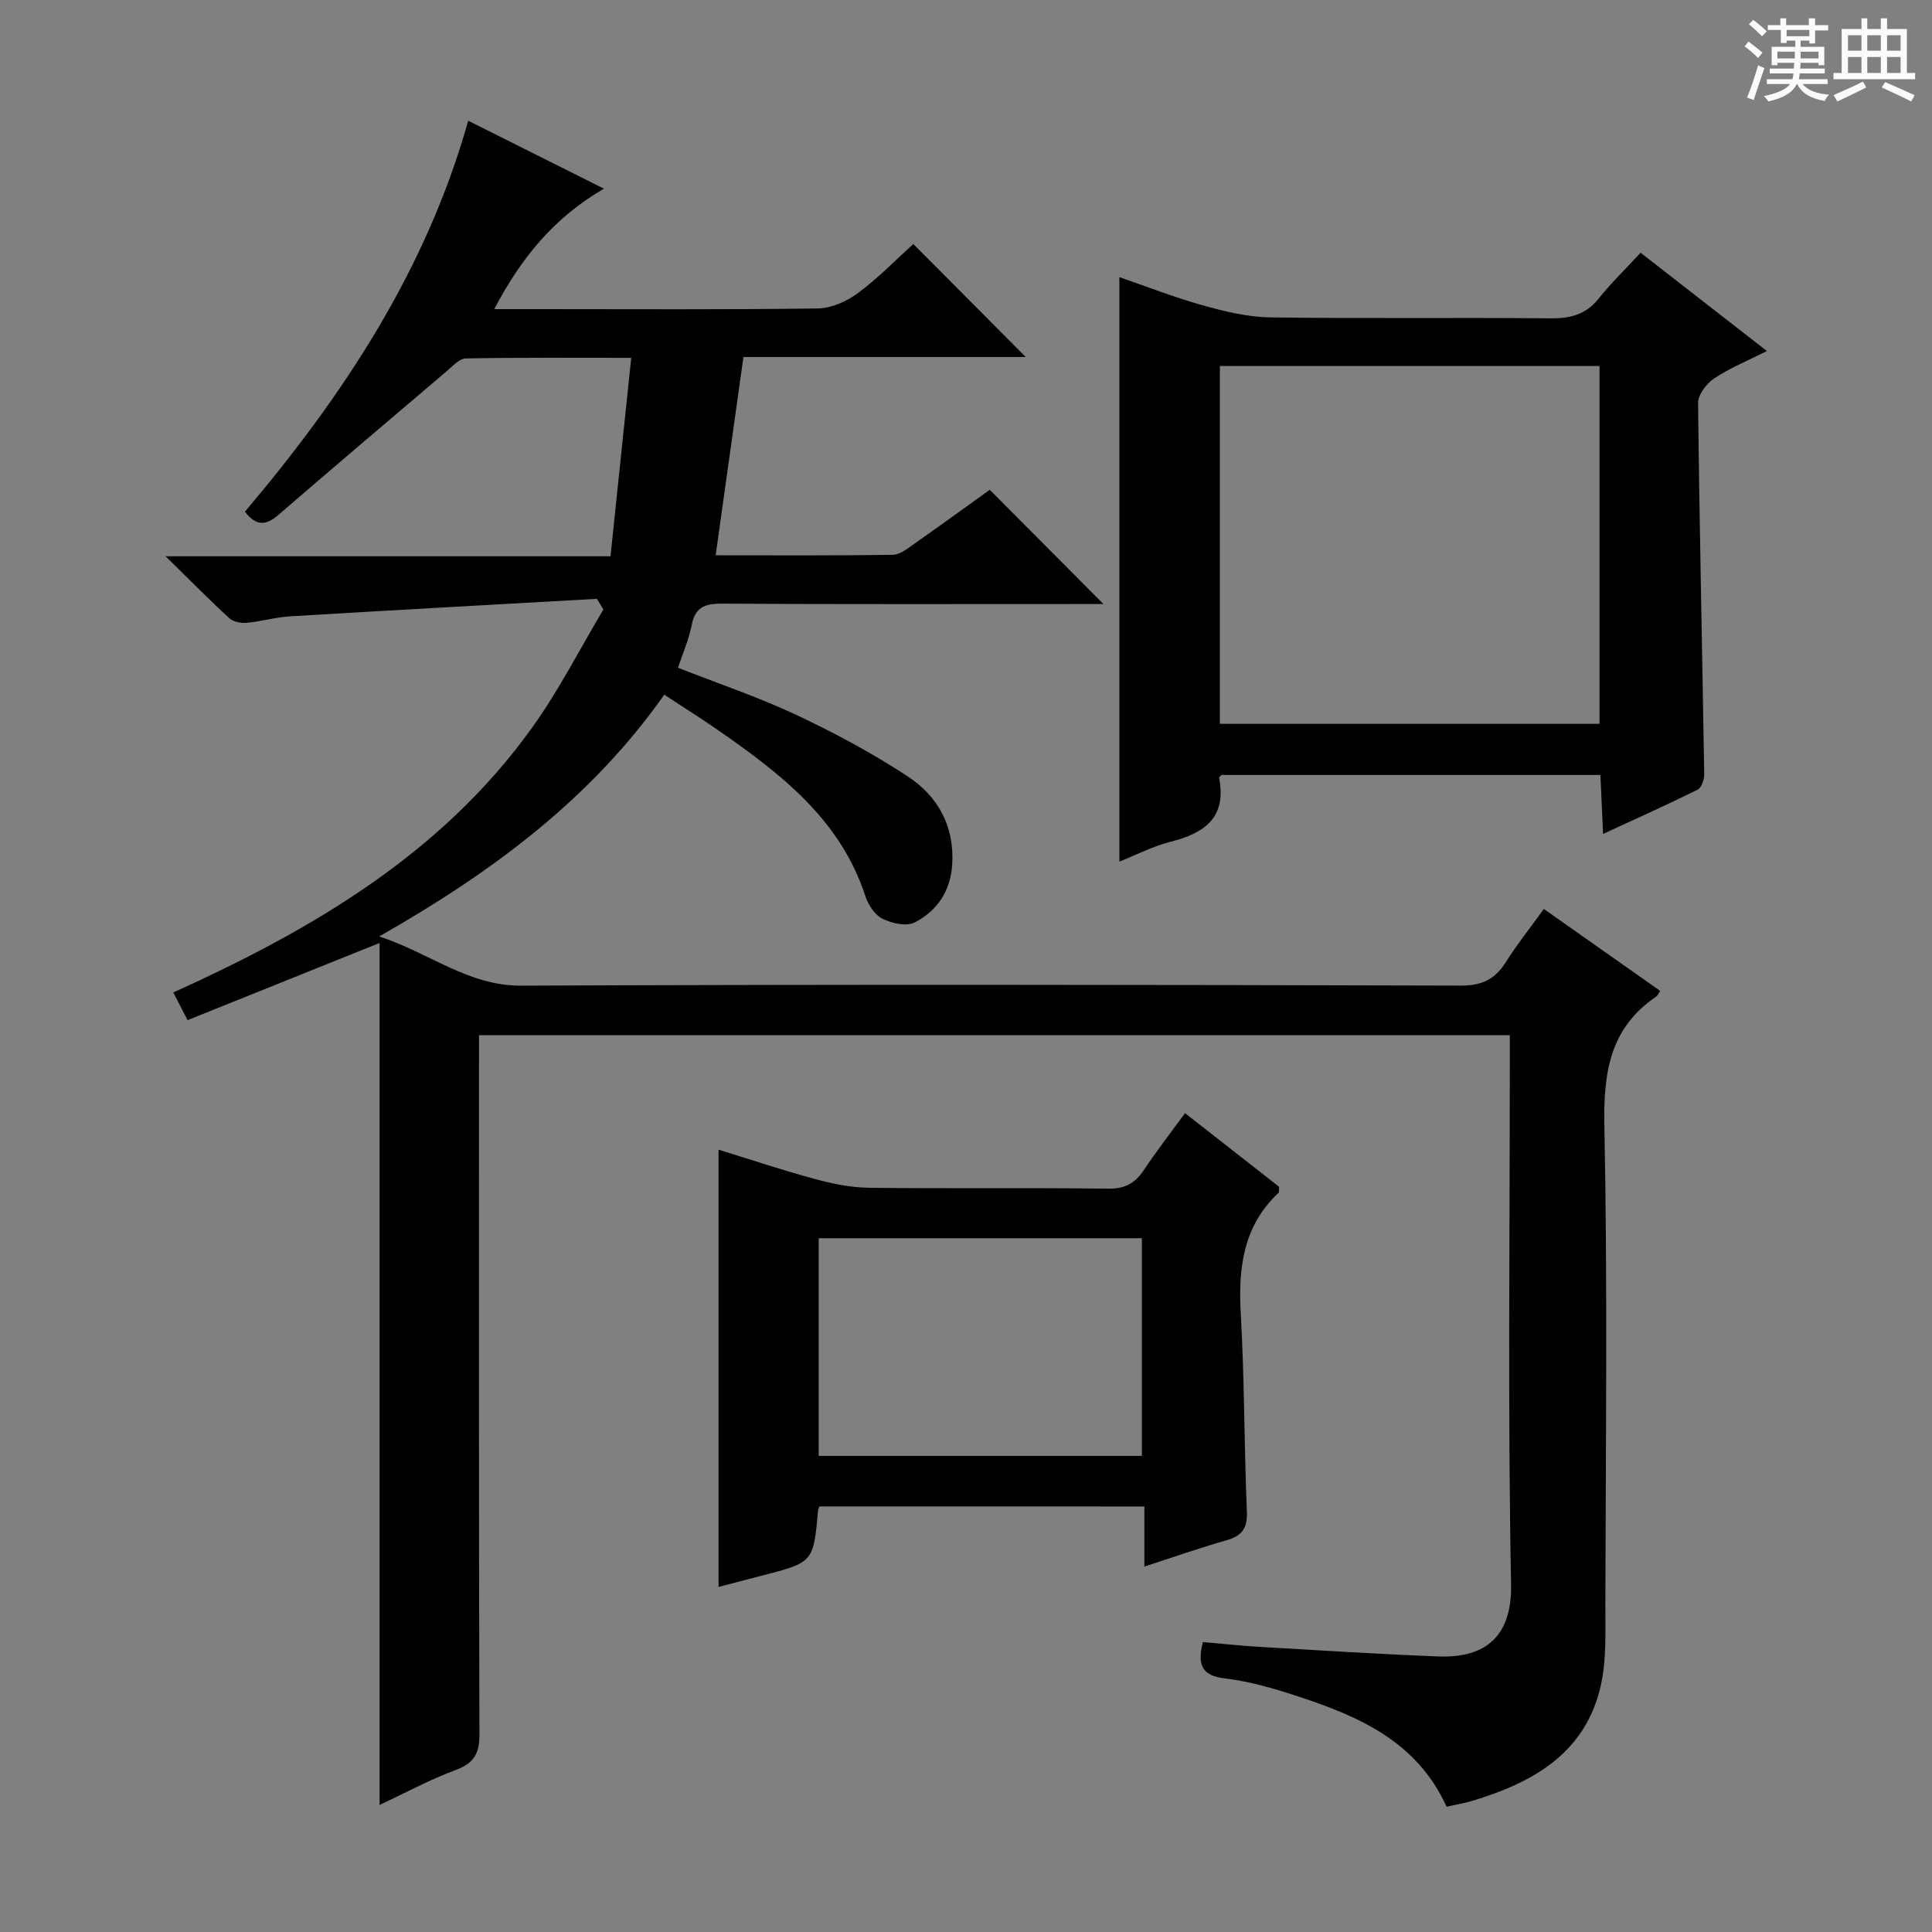
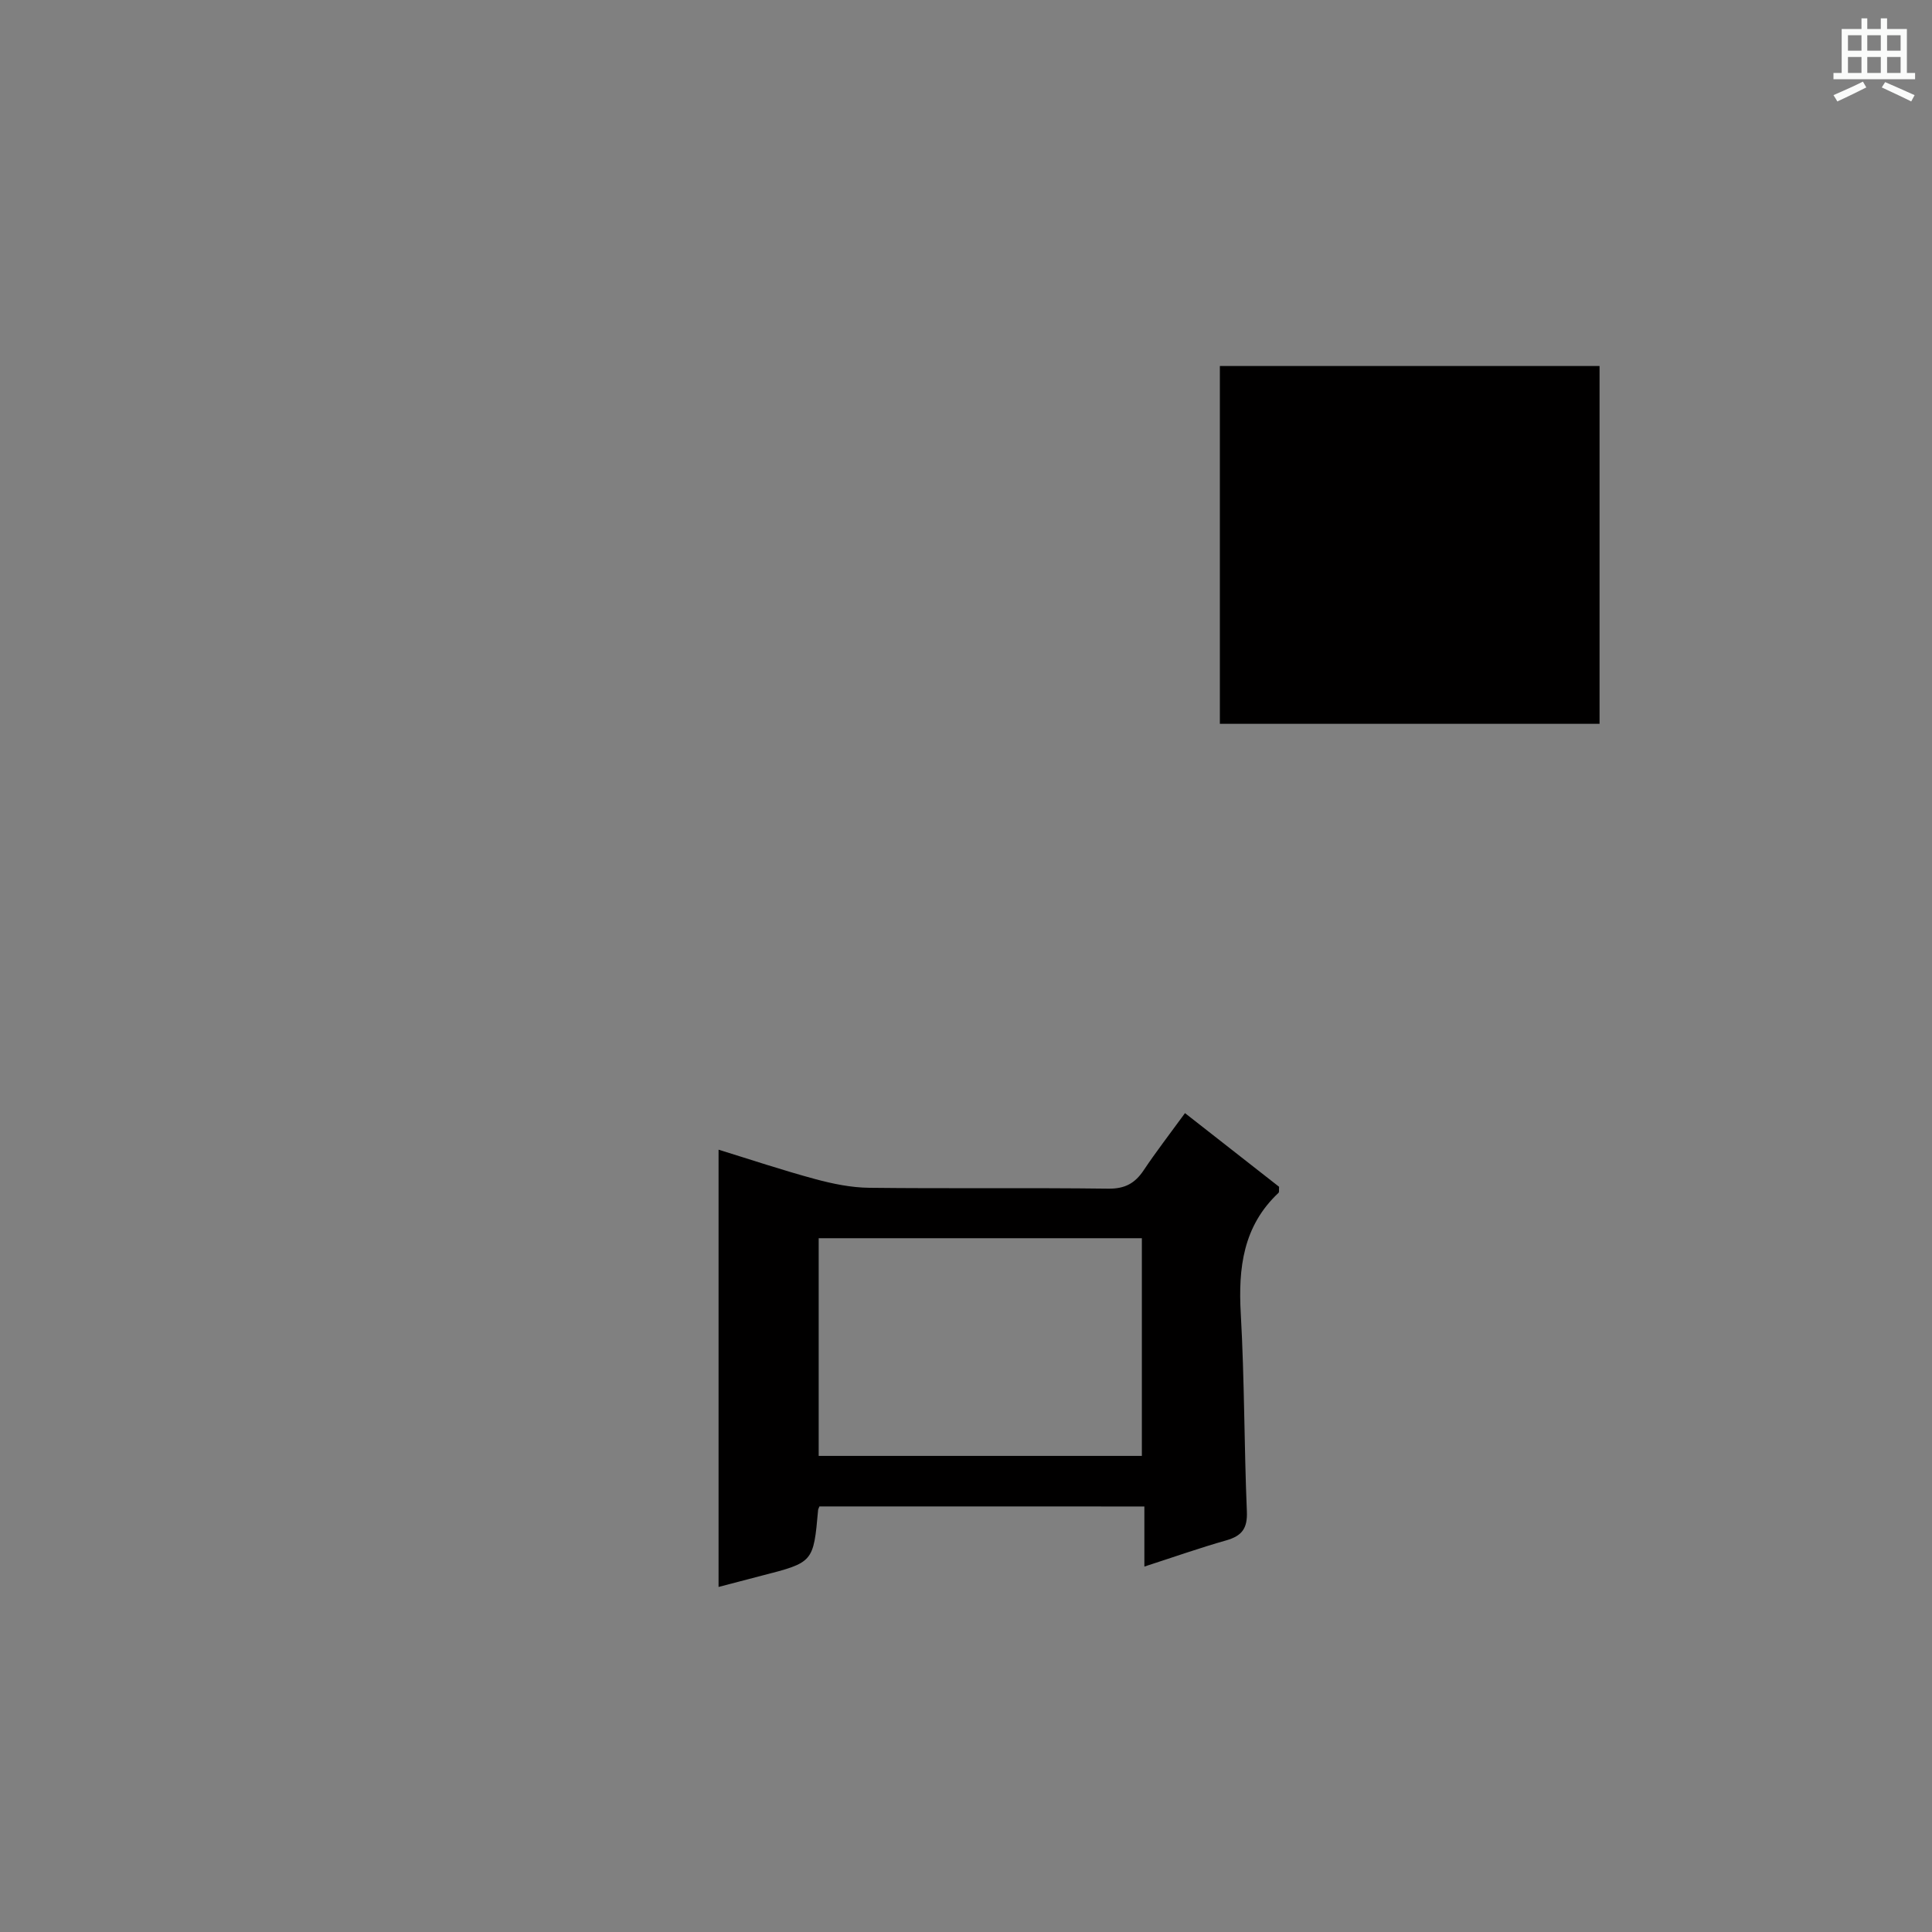
<svg xmlns="http://www.w3.org/2000/svg" enable-background="new 0 0 400 400" viewBox="0 0 400 400">
  <rect x="0" y="0" width="400" height="400" fill="#808080" stroke="none" />
-   <path d="m361.2 9.6.8-1c.9.7 1.9 1.4 2.9 2.3l-.9 1.1c-1-1-2-1.8-2.8-2.4zm.5 10.6c.9-2.1 1.6-4.3 2.3-6.7.4.2.8.4 1.3.6-.7 2.1-1.5 4.3-2.2 6.6zm.4-15.2.9-.9c1 .8 2 1.6 2.8 2.4l-1 1c-.9-.9-1.8-1.7-2.7-2.5zm12.5-1.2h1.2v1.4h2.7v1.1h-2.7v2.7h-1.2v-.6h-1.8v1.3h4.9v3.8h-1.2v-.5h-3.7c0 .4-.1.9-.1 1.2h5.1v1h-5.2c0 .5-.1.9-.2 1.2h6v1h-5.2c1.1 1.3 2.9 2 5.5 2.2-.4.4-.7.8-.9 1.3-2.9-.5-4.8-1.6-5.7-3.5h-.1c-.8 1.7-2.7 2.9-5.9 3.6-.2-.4-.6-.8-.9-1.1 2.8-.6 4.6-1.4 5.4-2.5h-4.8v-1h5.3c.1-.3.2-.7.2-1.2h-4.9v-1h5c0-.4 0-.8.1-1.2h-3.5v.5h-1.2v-3.8h4.9v-1.3h-1.8v.5h-1.2v-2.7h-2.7v-1h2.6v-1.4h1.2v1.4h4.7v-1.4zm-6.6 8.3h3.6c0-.4 0-.9 0-1.4h-3.6zm1.9-4.6h4.7v-1.3h-4.7zm6.6 3.2h-3.7v1.4h3.7z" fill="#fafbfa" />
  <path d="m385.3 3.8h1.3v2.2h2.8v-2.2h1.3v2.2h4.1v9.1h1.7v1.3h-16.9v-1.3h1.7v-9.1h4.1v-2.2zm.4 13.1.7 1.2c-1.8.9-3.8 1.9-6 2.9-.2-.4-.5-.8-.8-1.3 2.3-1 4.3-1.9 6.1-2.8zm-3.1-6.4h2.8v-3.2h-2.8zm0 4.6h2.8v-3.3h-2.8zm4-4.6h2.8v-3.2h-2.8zm0 4.6h2.8v-3.3h-2.8zm3.7 1.9c2.1.9 4.1 1.8 6.1 2.7l-.7 1.3c-2.2-1.1-4.2-2-6.1-2.9zm3.2-9.7h-2.8v3.2h2.8zm-2.8 7.8h2.8v-3.3h-2.8z" fill="#fafbfa" />
  <g fill="#010000">
-     <path d="m299.5 374.06c-6.15-13.52-18.16-18.71-30.82-22.86-4.87-1.6-9.89-3.09-14.95-3.68-4.83-.56-5.92-2.69-4.68-7.55 3.88.33 7.91.78 11.96 1.01 12.28.71 24.55 1.5 36.84 1.97 9.94.37 15.2-4.39 15-14.91-.68-35.82-.26-71.65-.26-107.48 0-1.97 0-3.95 0-6.23-71.19 0-141.93 0-213.42 0v5.74c0 46.33-.05 92.65.09 138.98.01 3.93-1.06 5.96-4.84 7.38-5.39 2.01-10.5 4.77-15.83 7.27 0-59.68 0-118.83 0-178.47-13.87 5.58-26.73 10.75-39.75 15.98-1.2-2.33-2.03-3.92-2.96-5.73 28.8-13.03 55.54-28.68 74.3-54.85 5.53-7.71 9.87-16.27 14.75-24.45-.45-.73-.9-1.46-1.35-2.2-21.2 1.2-42.4 2.35-63.6 3.63-2.97.18-5.89 1.06-8.86 1.33-1.19.11-2.79-.17-3.61-.92-4.24-3.89-8.28-7.99-13.24-12.85h92.13c1.43-13.65 2.82-27.05 4.29-41.08-12.03 0-23.15-.09-34.26.12-1.33.03-2.71 1.59-3.92 2.62-11.66 9.9-23.32 19.8-34.9 29.8-2.5 2.16-4.55 2.37-6.9-.69 20.24-23.93 37.46-49.78 46.23-80.94 9.48 4.74 18.47 9.24 28.1 14.06-10.39 6.04-17.15 14.35-22.71 24.94h9c19.33 0 38.66.13 57.99-.14 2.8-.04 5.98-1.45 8.29-3.17 4.25-3.15 7.97-7 11.48-10.17 7.89 7.93 15.59 15.67 23.28 23.39-19.05 0-38.86 0-58.45 0-1.96 14-3.82 27.27-5.75 41.06 12.13 0 24.41.08 36.67-.1 1.46-.02 3-1.27 4.33-2.2 5.45-3.82 10.84-7.74 15.75-11.26 7.9 7.94 15.69 15.77 23.54 23.65-1.11 0-2.85 0-4.59 0-24.83 0-49.66.07-74.49-.08-3.56-.02-5.48.82-6.19 4.51-.56 2.89-1.79 5.65-2.82 8.76 8.26 3.25 16.59 6.05 24.5 9.76 7.94 3.73 15.74 7.93 23.06 12.73 6.26 4.1 9.71 10.33 9.21 18.25-.34 5.5-3.12 9.6-7.75 11.99-1.7.88-4.74.19-6.69-.77-1.58-.78-2.94-2.87-3.53-4.67-5.21-15.94-17.61-25.42-30.57-34.42-3.54-2.45-7.19-4.74-11.07-7.29-15.17 21.54-35.49 36.66-59.02 50.05 10.54 3.45 18.37 10.24 29.44 10.19 64.82-.28 129.65-.19 194.47-.01 4.41.01 7.11-1.31 9.36-4.88 2.29-3.64 5-7.03 7.86-10.99 8.17 5.76 16.13 11.37 24.09 16.97-.42.61-.54.97-.8 1.15-9.66 6.53-10.98 15.8-10.76 26.83.66 32.98.28 65.99.2 98.98-.01 5.75.28 11.71-1.03 17.22-3.28 13.8-14.11 19.78-26.6 23.53-1.58.47-3.23.74-5.24 1.19z" />
-     <path d="m339.67 52.33c9.07 7.06 17.32 13.48 26.15 20.35-3.99 2.01-7.67 3.5-10.89 5.65-1.59 1.06-3.37 3.38-3.36 5.11.28 25.61.86 51.22 1.27 76.83.02 1.1-.56 2.83-1.38 3.23-6.21 3.08-12.54 5.91-19.56 9.16-.2-4.42-.37-8.13-.55-12.21-26.24 0-52.29 0-78.44 0-.11.13-.54.43-.5.63 1.59 8.23-3.06 11.44-10.11 13.21-3.65.92-7.07 2.72-10.54 4.1 0-40.48 0-80.61 0-121.01 5.43 1.86 11.23 4.15 17.21 5.82 4.56 1.28 9.33 2.44 14.02 2.51 19.32.28 38.64.01 57.96.2 4.13.04 7.35-.74 10.02-4.08 2.59-3.24 5.59-6.14 8.7-9.5zm-8.5 97.53c0-25 0-49.52 0-74.08-26.48 0-52.53 0-78.61 0v74.08z" />
+     <path d="m339.67 52.33zm-8.5 97.53c0-25 0-49.52 0-74.08-26.48 0-52.53 0-78.61 0v74.08z" />
    <path d="m169.65 311.89c-.16.43-.26.58-.27.74-.97 10.85-.97 10.85-11.7 13.6-3.04.78-6.08 1.59-8.91 2.33 0-30.26 0-60.26 0-90.53 6.46 1.99 13.18 4.24 20.02 6.09 3.63.98 7.44 1.76 11.18 1.8 16.5.19 33-.03 49.5.18 3.44.04 5.52-1.11 7.33-3.83 2.58-3.86 5.43-7.54 8.54-11.81 6.7 5.24 13.17 10.31 19.48 15.25-.05.67.05 1.11-.12 1.26-7.33 6.88-8.35 15.53-7.81 25.03.77 13.62.69 27.29 1.26 40.93.15 3.5-1.02 5.06-4.25 5.98-5.54 1.57-10.99 3.5-16.97 5.43 0-4.37 0-8.17 0-12.44-22.57-.01-44.77-.01-67.28-.01zm-.15-55.53v45.07h66.91c0-15.3 0-30.19 0-45.07-22.5 0-44.6 0-66.91 0z" />
  </g>
</svg>